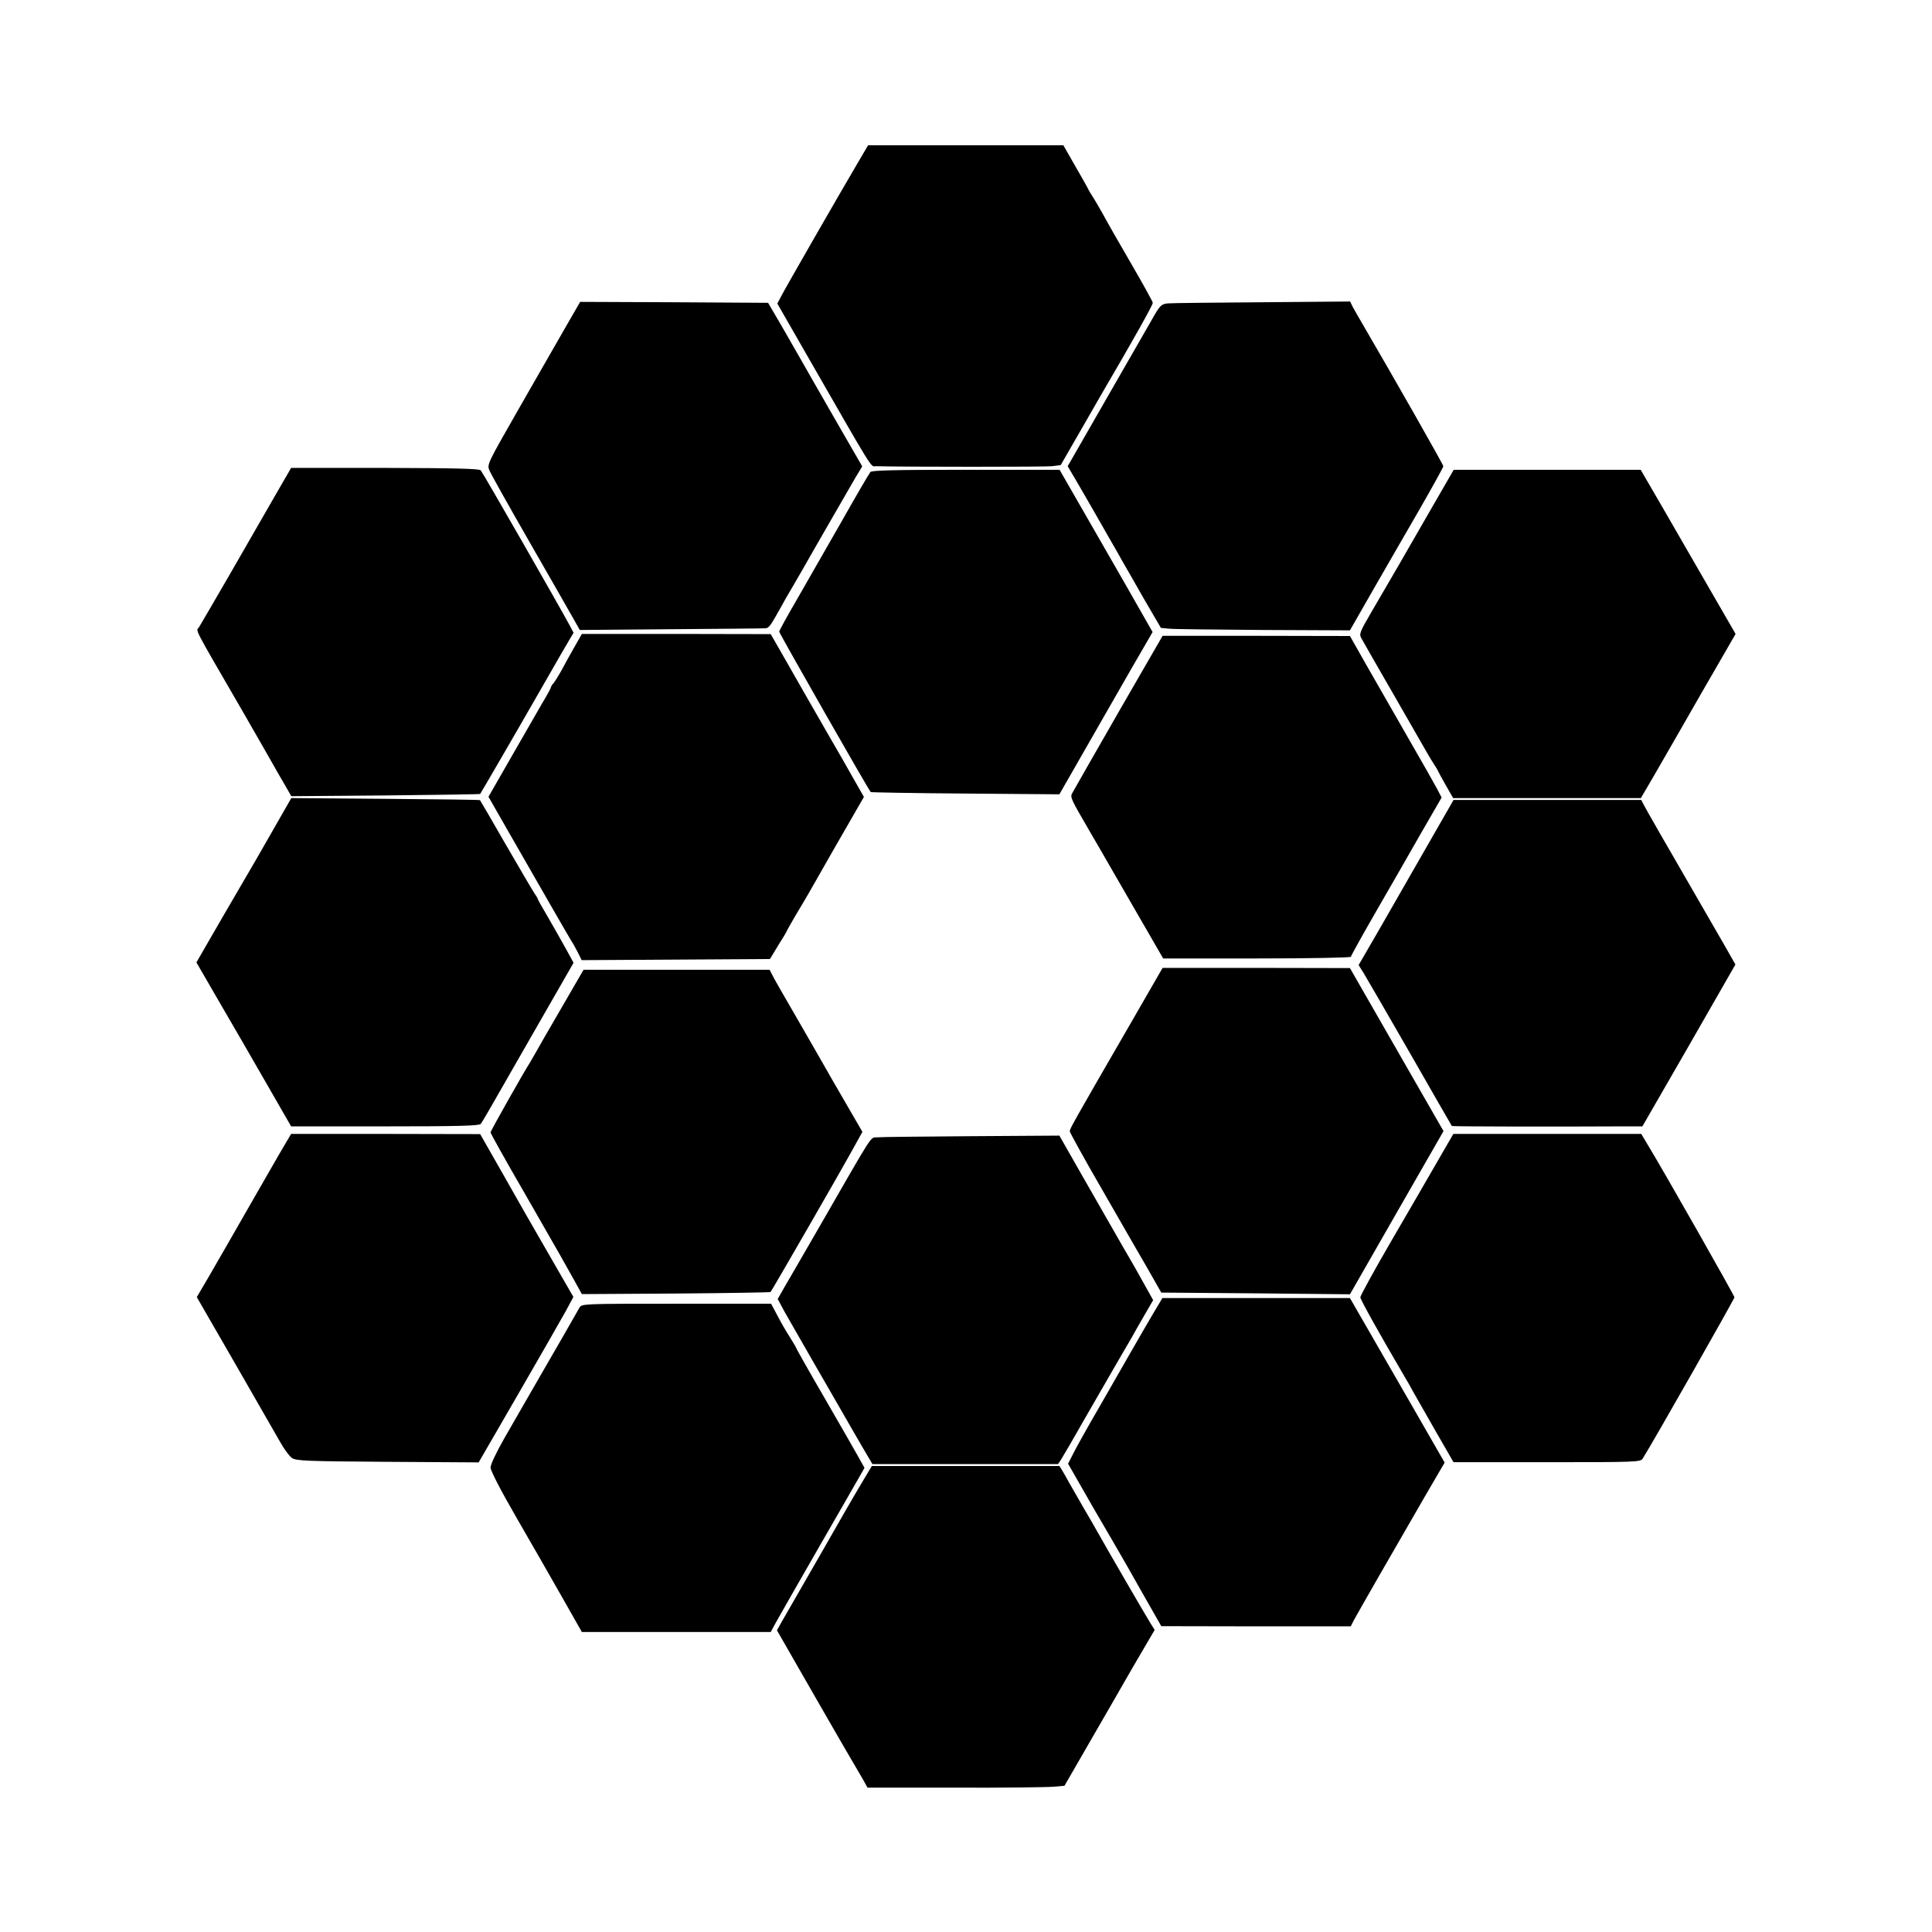
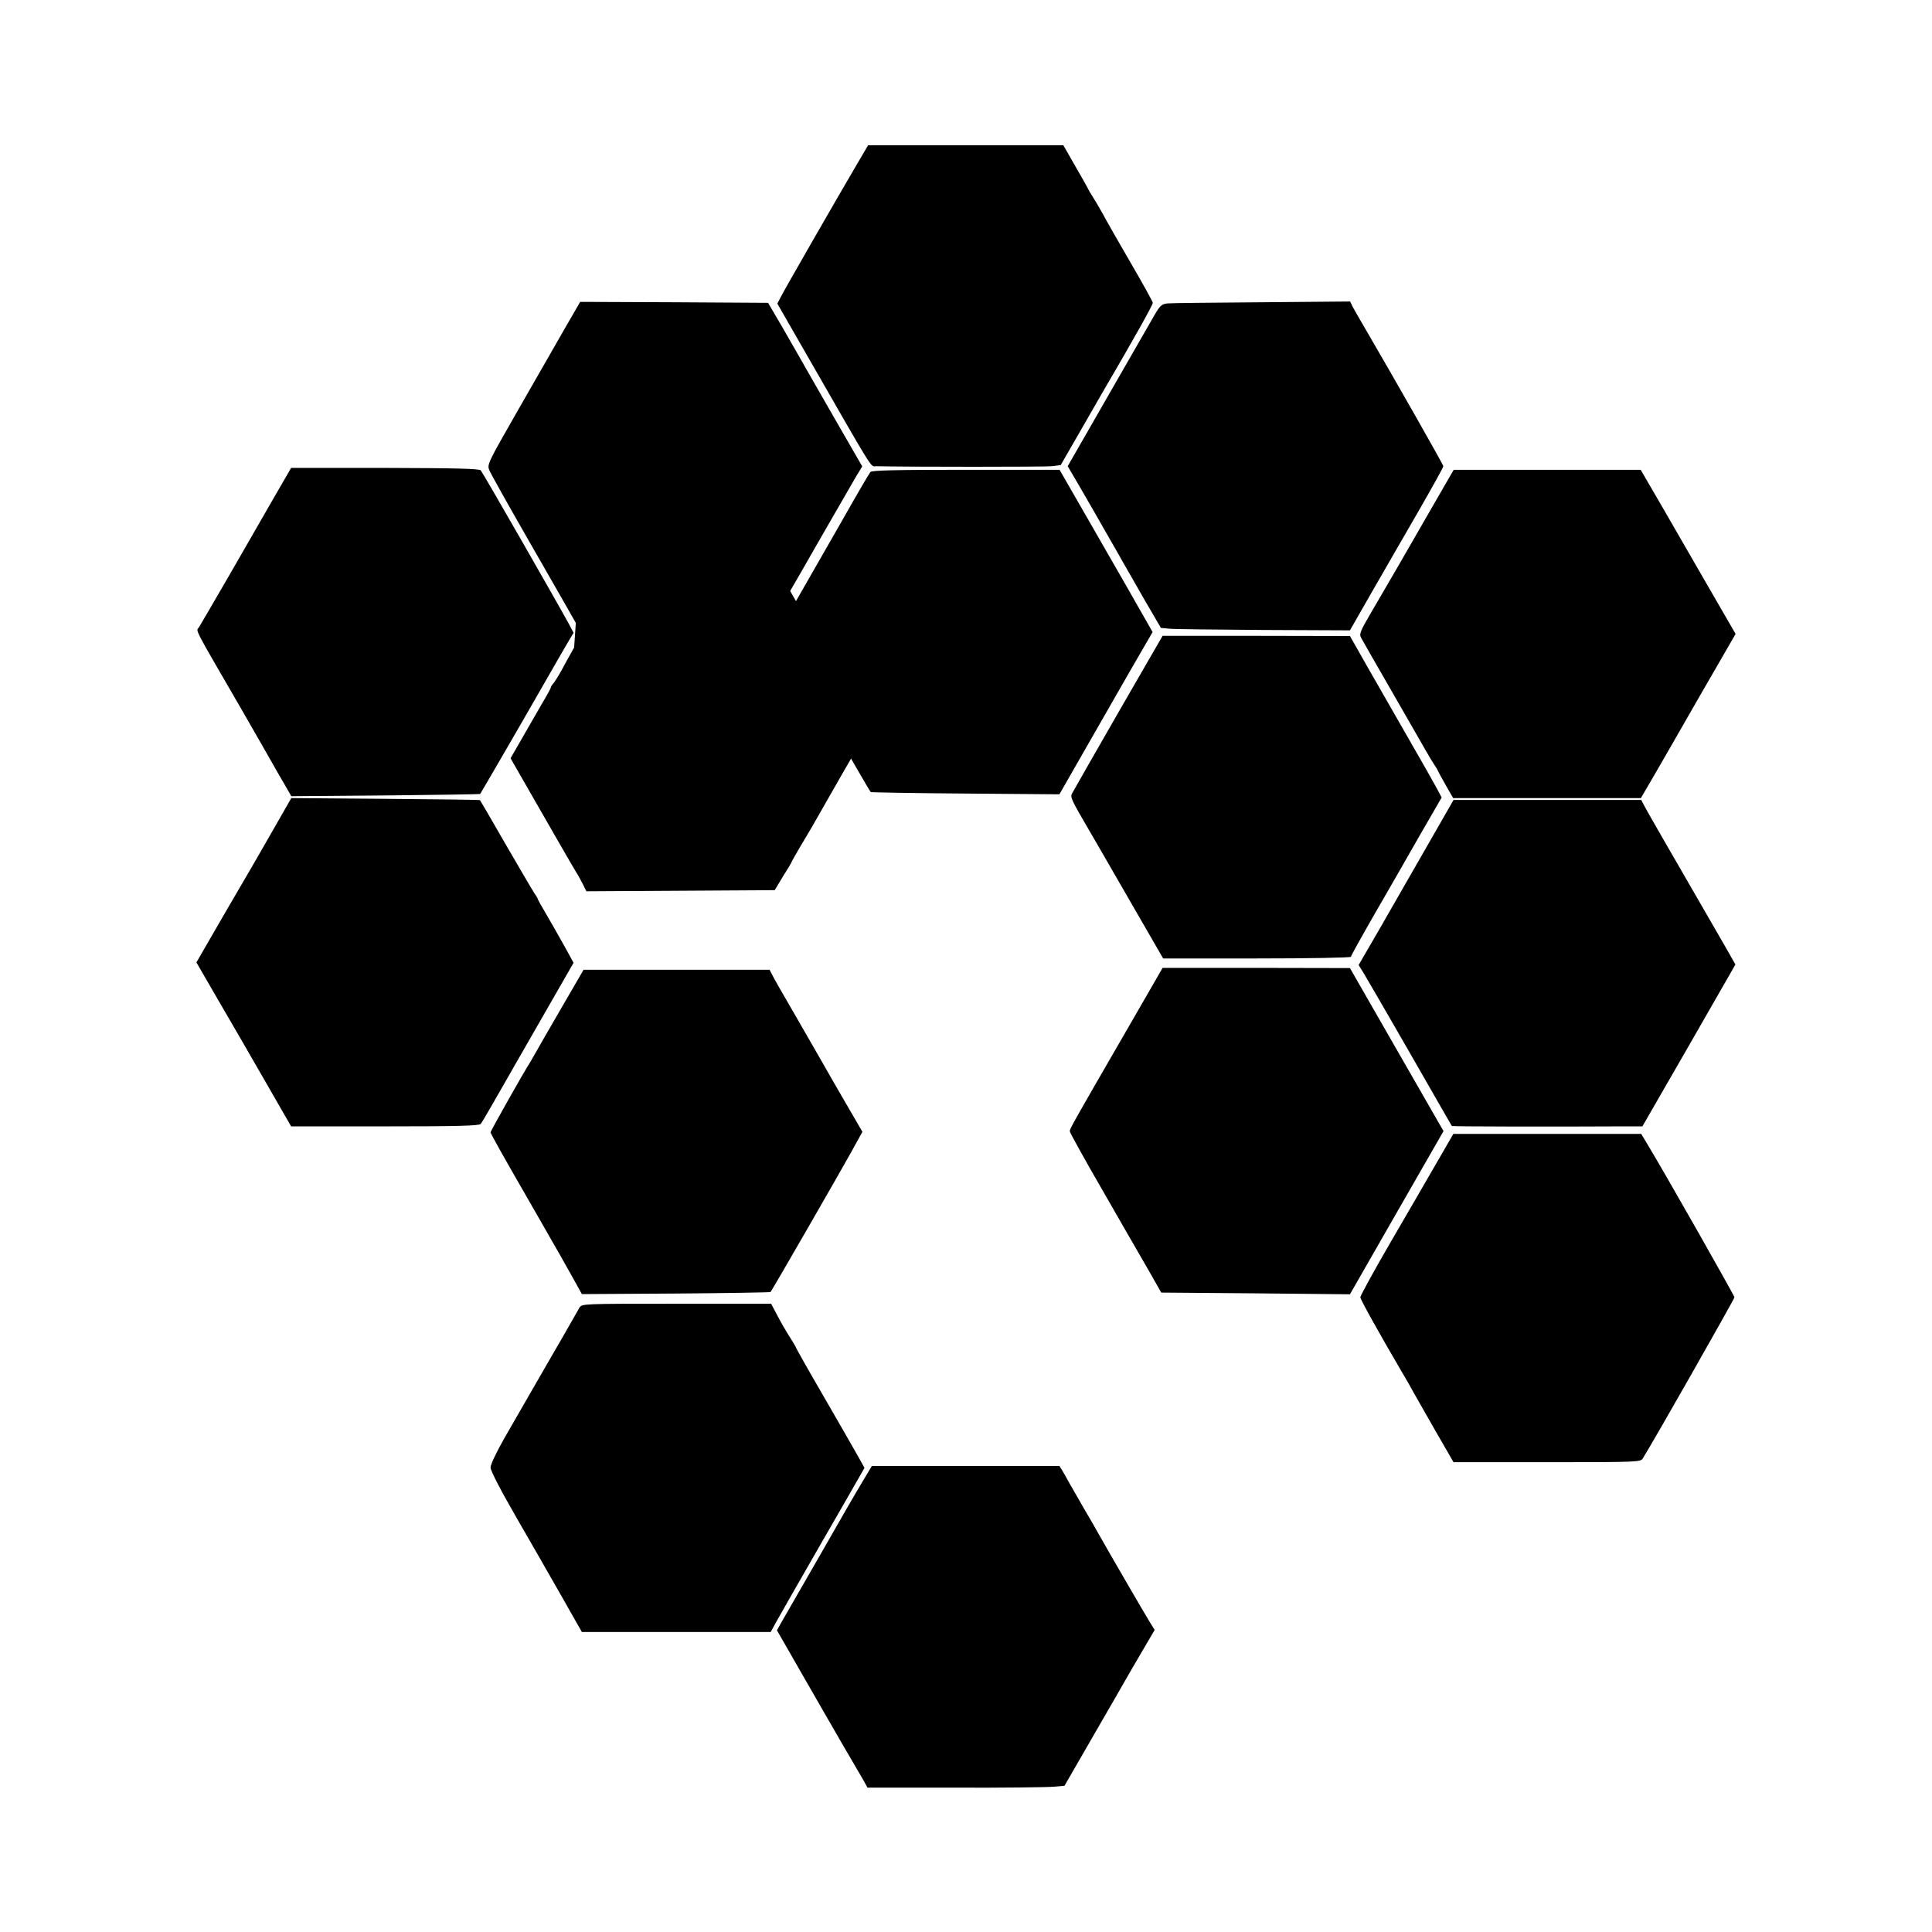
<svg xmlns="http://www.w3.org/2000/svg" version="1.0" width="1024pt" height="1024pt" viewBox="0 0 1024 1024" preserveAspectRatio="xMidYMid meet">
  <g transform="translate(0,1024) scale(0.1,-0.1)" fill="#000000" stroke="none">
    <path d="M4547 9378 c-95 -161 -387 -669 -407 -709 l-20 -38 148 -258 c379 -660 343 -603 377 -604 150 -4 895 -4 931 0 l46 6 95 165 c52 91 105 182 116 202 178 304 277 481 277 493 0 6 -52 100 -116 210 -64 110 -132 229 -151 265 -20 36 -44 76 -53 90 -9 14 -19 30 -21 35 -2 6 -33 61 -69 123 l-64 112 -517 0 -518 0 -54 -92z" />
    <path d="M2993 8498 c-45 -79 -156 -273 -247 -431 -163 -285 -165 -289 -152 -320 7 -18 102 -187 211 -377 109 -190 214 -373 233 -407 l35 -62 481 4 c265 2 490 4 501 5 20 0 27 10 83 110 13 25 40 72 60 105 19 33 44 76 55 95 62 110 255 443 283 492 l34 56 -151 262 c-83 144 -161 281 -174 304 -13 22 -57 100 -98 171 l-76 130 -498 3 -498 2 -82 -142z" />
    <path d="M6190 8632 c-31 -3 -40 -10 -67 -55 -16 -29 -128 -222 -247 -430 l-217 -378 57 -97 c31 -53 68 -117 82 -142 14 -25 50 -88 80 -140 30 -52 64 -111 74 -130 11 -19 61 -105 110 -192 l91 -156 41 -4 c23 -3 248 -5 501 -7 l460 -2 119 208 c66 114 177 308 248 430 70 122 128 226 128 232 0 8 -257 460 -421 741 -24 41 -51 88 -59 103 l-14 29 -466 -4 c-256 -2 -481 -4 -500 -6z" />
    <path d="M1458 7613 c-47 -82 -154 -267 -237 -412 -84 -145 -159 -274 -166 -285 -16 -24 -39 20 224 -434 83 -145 160 -278 169 -295 10 -18 35 -62 57 -99 l39 -68 499 4 c274 3 500 6 502 8 4 5 197 337 332 573 66 116 130 226 142 246 l21 35 -21 40 c-52 97 -457 804 -471 821 -7 9 -132 12 -507 13 l-498 0 -85 -147z" />
    <path d="M4613 7738 c-6 -7 -75 -125 -153 -263 -78 -137 -185 -323 -236 -412 -52 -89 -94 -166 -94 -171 0 -8 474 -840 485 -850 2 -2 228 -6 502 -8 l498 -4 130 227 c72 126 183 319 247 431 l117 202 -150 263 c-83 144 -194 337 -247 430 l-96 167 -497 0 c-385 0 -499 -3 -506 -12z" />
    <path d="M7571 7518 c-135 -235 -184 -320 -304 -525 -59 -101 -64 -114 -52 -135 6 -12 81 -142 165 -288 84 -146 164 -285 178 -310 14 -25 33 -56 42 -70 9 -14 19 -29 21 -35 2 -5 21 -40 42 -77 l39 -68 498 0 497 0 69 118 c37 64 150 260 250 435 l183 317 -126 218 c-69 119 -182 315 -251 435 l-126 217 -496 0 -495 0 -134 -232z" />
-     <path d="M3043 6808 c-23 -40 -53 -95 -68 -123 -15 -27 -34 -57 -41 -66 -8 -8 -14 -18 -14 -22 0 -4 -22 -44 -49 -89 -26 -46 -101 -175 -165 -287 l-117 -204 92 -161 c173 -302 339 -591 349 -606 6 -8 20 -34 32 -57 l21 -42 499 3 499 3 44 73 c25 39 45 73 45 75 0 2 21 39 46 82 26 43 56 94 67 113 37 66 260 455 278 485 l18 31 -48 84 c-26 47 -92 162 -146 255 -54 94 -110 191 -124 216 -14 25 -60 105 -101 177 l-75 131 -501 1 -500 0 -41 -72z" />
+     <path d="M3043 6808 c-23 -40 -53 -95 -68 -123 -15 -27 -34 -57 -41 -66 -8 -8 -14 -18 -14 -22 0 -4 -22 -44 -49 -89 -26 -46 -101 -175 -165 -287 c173 -302 339 -591 349 -606 6 -8 20 -34 32 -57 l21 -42 499 3 499 3 44 73 c25 39 45 73 45 75 0 2 21 39 46 82 26 43 56 94 67 113 37 66 260 455 278 485 l18 31 -48 84 c-26 47 -92 162 -146 255 -54 94 -110 191 -124 216 -14 25 -60 105 -101 177 l-75 131 -501 1 -500 0 -41 -72z" />
    <path d="M5927 6463 c-129 -225 -239 -417 -244 -427 -12 -21 -7 -31 92 -201 29 -49 63 -109 76 -131 13 -23 89 -155 169 -293 l145 -251 498 0 c273 0 497 4 497 9 0 4 57 107 126 227 69 120 178 308 240 418 l115 199 -27 51 c-15 28 -84 150 -154 271 -69 121 -167 291 -216 377 l-89 157 -496 1 -497 0 -235 -407z" />
    <path d="M1457 5858 c-48 -84 -94 -164 -102 -178 -8 -14 -82 -141 -165 -283 l-149 -258 117 -202 c65 -111 178 -307 251 -434 l134 -233 497 0 c386 0 500 3 508 13 8 10 53 87 224 387 11 19 76 132 144 251 l124 216 -46 84 c-26 46 -68 121 -95 167 -27 45 -49 85 -49 88 0 3 -9 17 -19 32 -10 15 -78 131 -151 257 -73 127 -134 232 -136 234 -1 2 -227 5 -501 7 l-499 4 -87 -152z" />
    <path d="M7482 5613 c-122 -214 -236 -411 -252 -438 l-29 -50 28 -45 c15 -25 126 -216 246 -425 119 -209 219 -381 220 -383 2 -3 535 -4 910 -2 l100 0 19 33 c34 58 409 710 442 769 l32 56 -62 109 c-337 583 -411 712 -423 736 l-14 27 -498 0 -497 0 -222 -387z" />
    <path d="M5985 4803 c-303 -524 -315 -546 -315 -559 0 -6 77 -146 172 -310 94 -165 204 -354 243 -422 l70 -123 500 -4 500 -5 248 433 248 432 -18 31 c-10 17 -121 211 -248 432 l-230 401 -496 1 -497 0 -177 -307z" />
    <path d="M2973 4893 c-67 -115 -128 -221 -137 -238 -9 -16 -21 -37 -26 -45 -28 -42 -210 -364 -210 -372 0 -5 79 -147 177 -316 204 -355 220 -384 270 -474 l37 -67 499 3 c274 2 500 6 501 8 7 7 378 651 430 746 l57 103 -94 162 c-52 89 -105 182 -119 207 -14 25 -76 133 -138 240 -62 107 -120 207 -127 223 l-14 27 -493 0 -493 0 -120 -207z" />
-     <path d="M1480 4123 c-34 -60 -74 -128 -88 -153 -14 -25 -56 -98 -93 -162 -37 -64 -81 -141 -98 -171 -17 -30 -59 -103 -94 -163 l-64 -109 199 -345 c109 -190 217 -378 240 -418 22 -40 52 -81 66 -90 23 -15 75 -17 508 -20 l481 -3 213 368 c117 202 230 400 251 438 l38 71 -129 224 c-72 124 -183 318 -247 432 l-118 207 -501 1 -501 0 -63 -107z" />
    <path d="M7618 4083 c-47 -82 -158 -273 -247 -426 -89 -153 -161 -285 -161 -293 0 -12 107 -203 225 -404 18 -30 44 -75 57 -100 14 -25 67 -118 118 -207 l94 -163 496 0 c480 0 496 1 507 20 57 90 486 846 486 854 -1 10 -373 666 -460 809 l-34 57 -498 0 -498 0 -85 -147z" />
-     <path d="M4650 4212 c-40 -4 -11 40 -300 -462 -84 -146 -170 -294 -191 -330 l-37 -65 36 -67 c21 -36 91 -160 157 -274 66 -114 136 -236 155 -269 19 -34 62 -107 94 -163 l60 -102 492 0 492 0 17 26 c9 15 59 99 109 188 51 88 127 220 169 293 42 72 85 147 96 165 10 19 40 71 66 116 l47 81 -38 68 c-52 94 -64 115 -127 223 -73 127 -83 145 -217 379 l-115 202 -465 -3 c-256 -2 -481 -4 -500 -6z" />
-     <path d="M6112 3278 c-27 -46 -76 -130 -109 -188 -33 -58 -112 -195 -175 -305 -64 -110 -127 -223 -141 -252 l-26 -51 134 -234 c75 -128 142 -244 150 -258 8 -14 59 -102 112 -197 l98 -172 502 -1 502 0 17 33 c18 34 224 393 384 669 l97 166 -80 139 c-43 76 -148 257 -232 403 -84 146 -161 280 -171 297 l-19 33 -497 0 -497 0 -49 -82z" />
    <path d="M3071 3309 c-7 -12 -22 -38 -33 -58 -11 -20 -81 -142 -156 -271 -74 -129 -168 -292 -209 -363 -42 -74 -73 -139 -73 -155 0 -17 53 -120 141 -272 78 -135 187 -325 242 -422 l101 -178 501 0 500 0 26 48 c14 26 115 202 224 392 109 190 210 364 223 388 l24 42 -38 68 c-21 37 -102 179 -181 315 -79 136 -143 250 -143 252 0 3 -15 28 -33 57 -19 29 -49 81 -67 116 l-33 62 -501 0 c-501 0 -501 0 -515 -21z" />
    <path d="M4572 2388 c-28 -46 -130 -222 -227 -393 -98 -170 -189 -329 -203 -353 l-24 -43 133 -232 c73 -128 171 -297 217 -377 47 -80 95 -163 108 -185 l22 -40 464 0 c254 -1 489 2 522 5 l58 5 150 260 c83 143 161 279 174 302 13 23 53 92 89 153 l65 111 -23 37 c-23 36 -231 395 -277 477 -12 22 -46 81 -75 130 -29 50 -64 111 -78 136 -13 25 -31 55 -38 67 l-14 22 -497 0 -497 0 -49 -82z" />
  </g>
</svg>